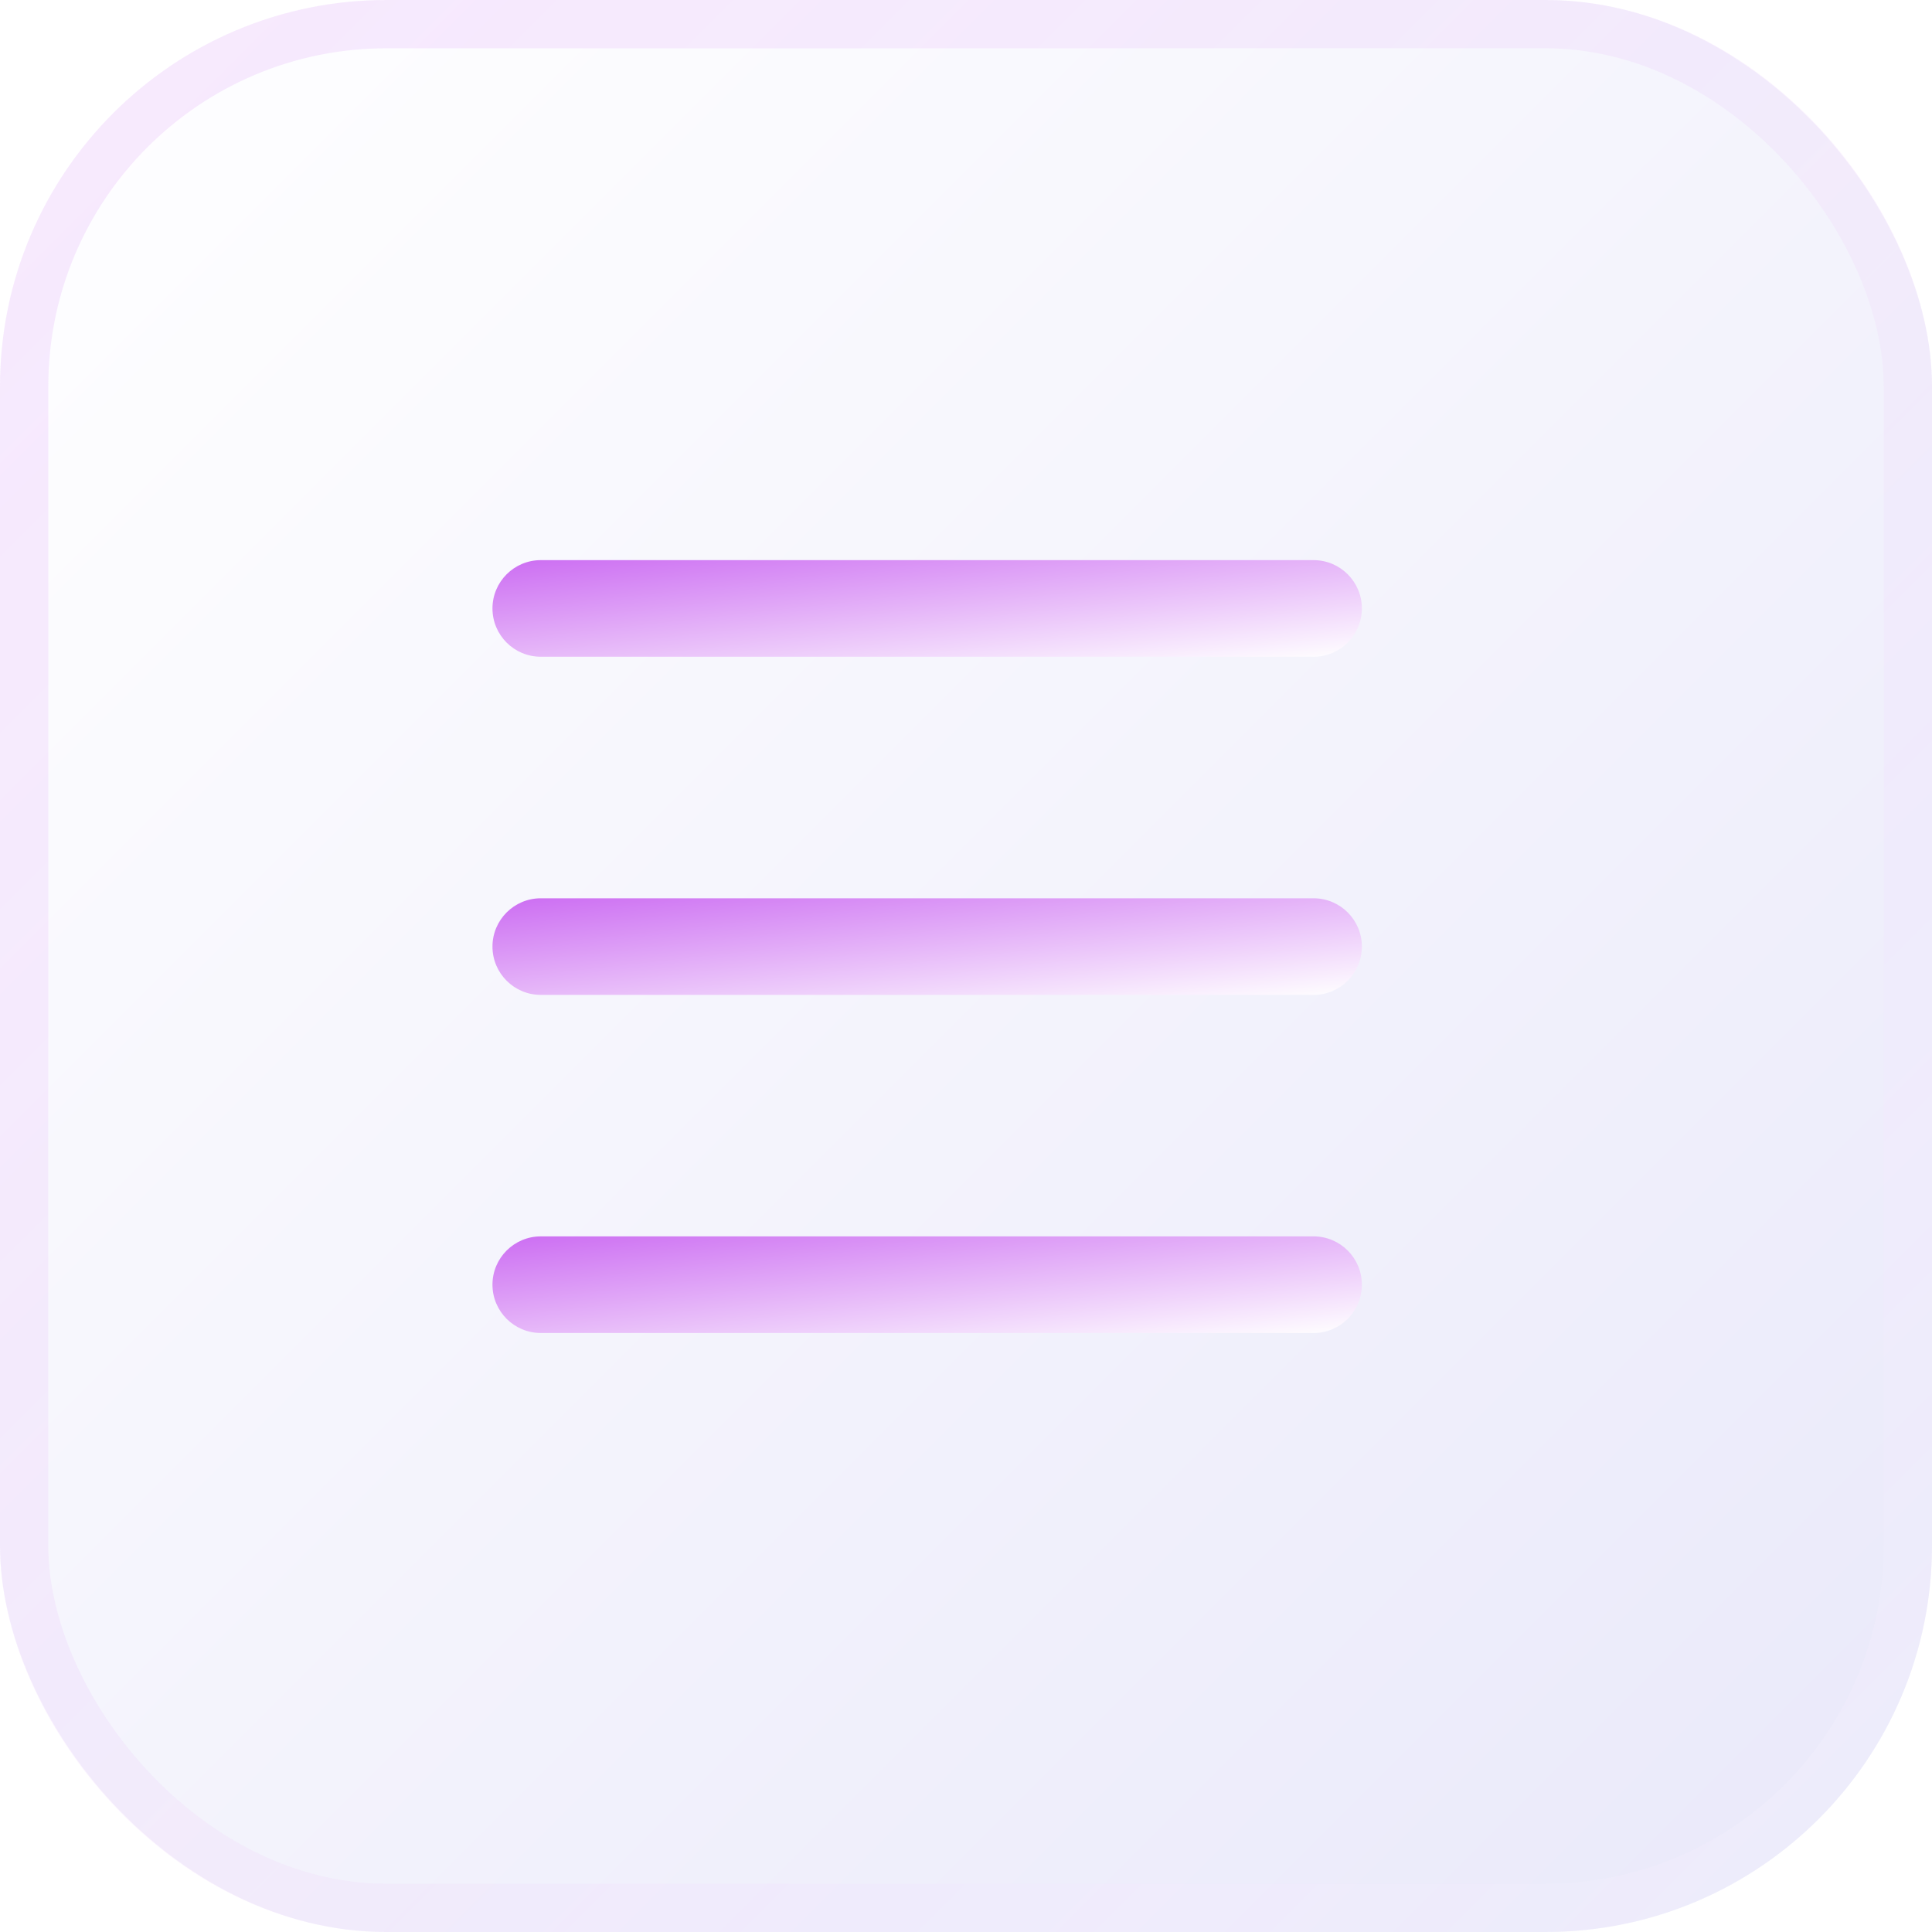
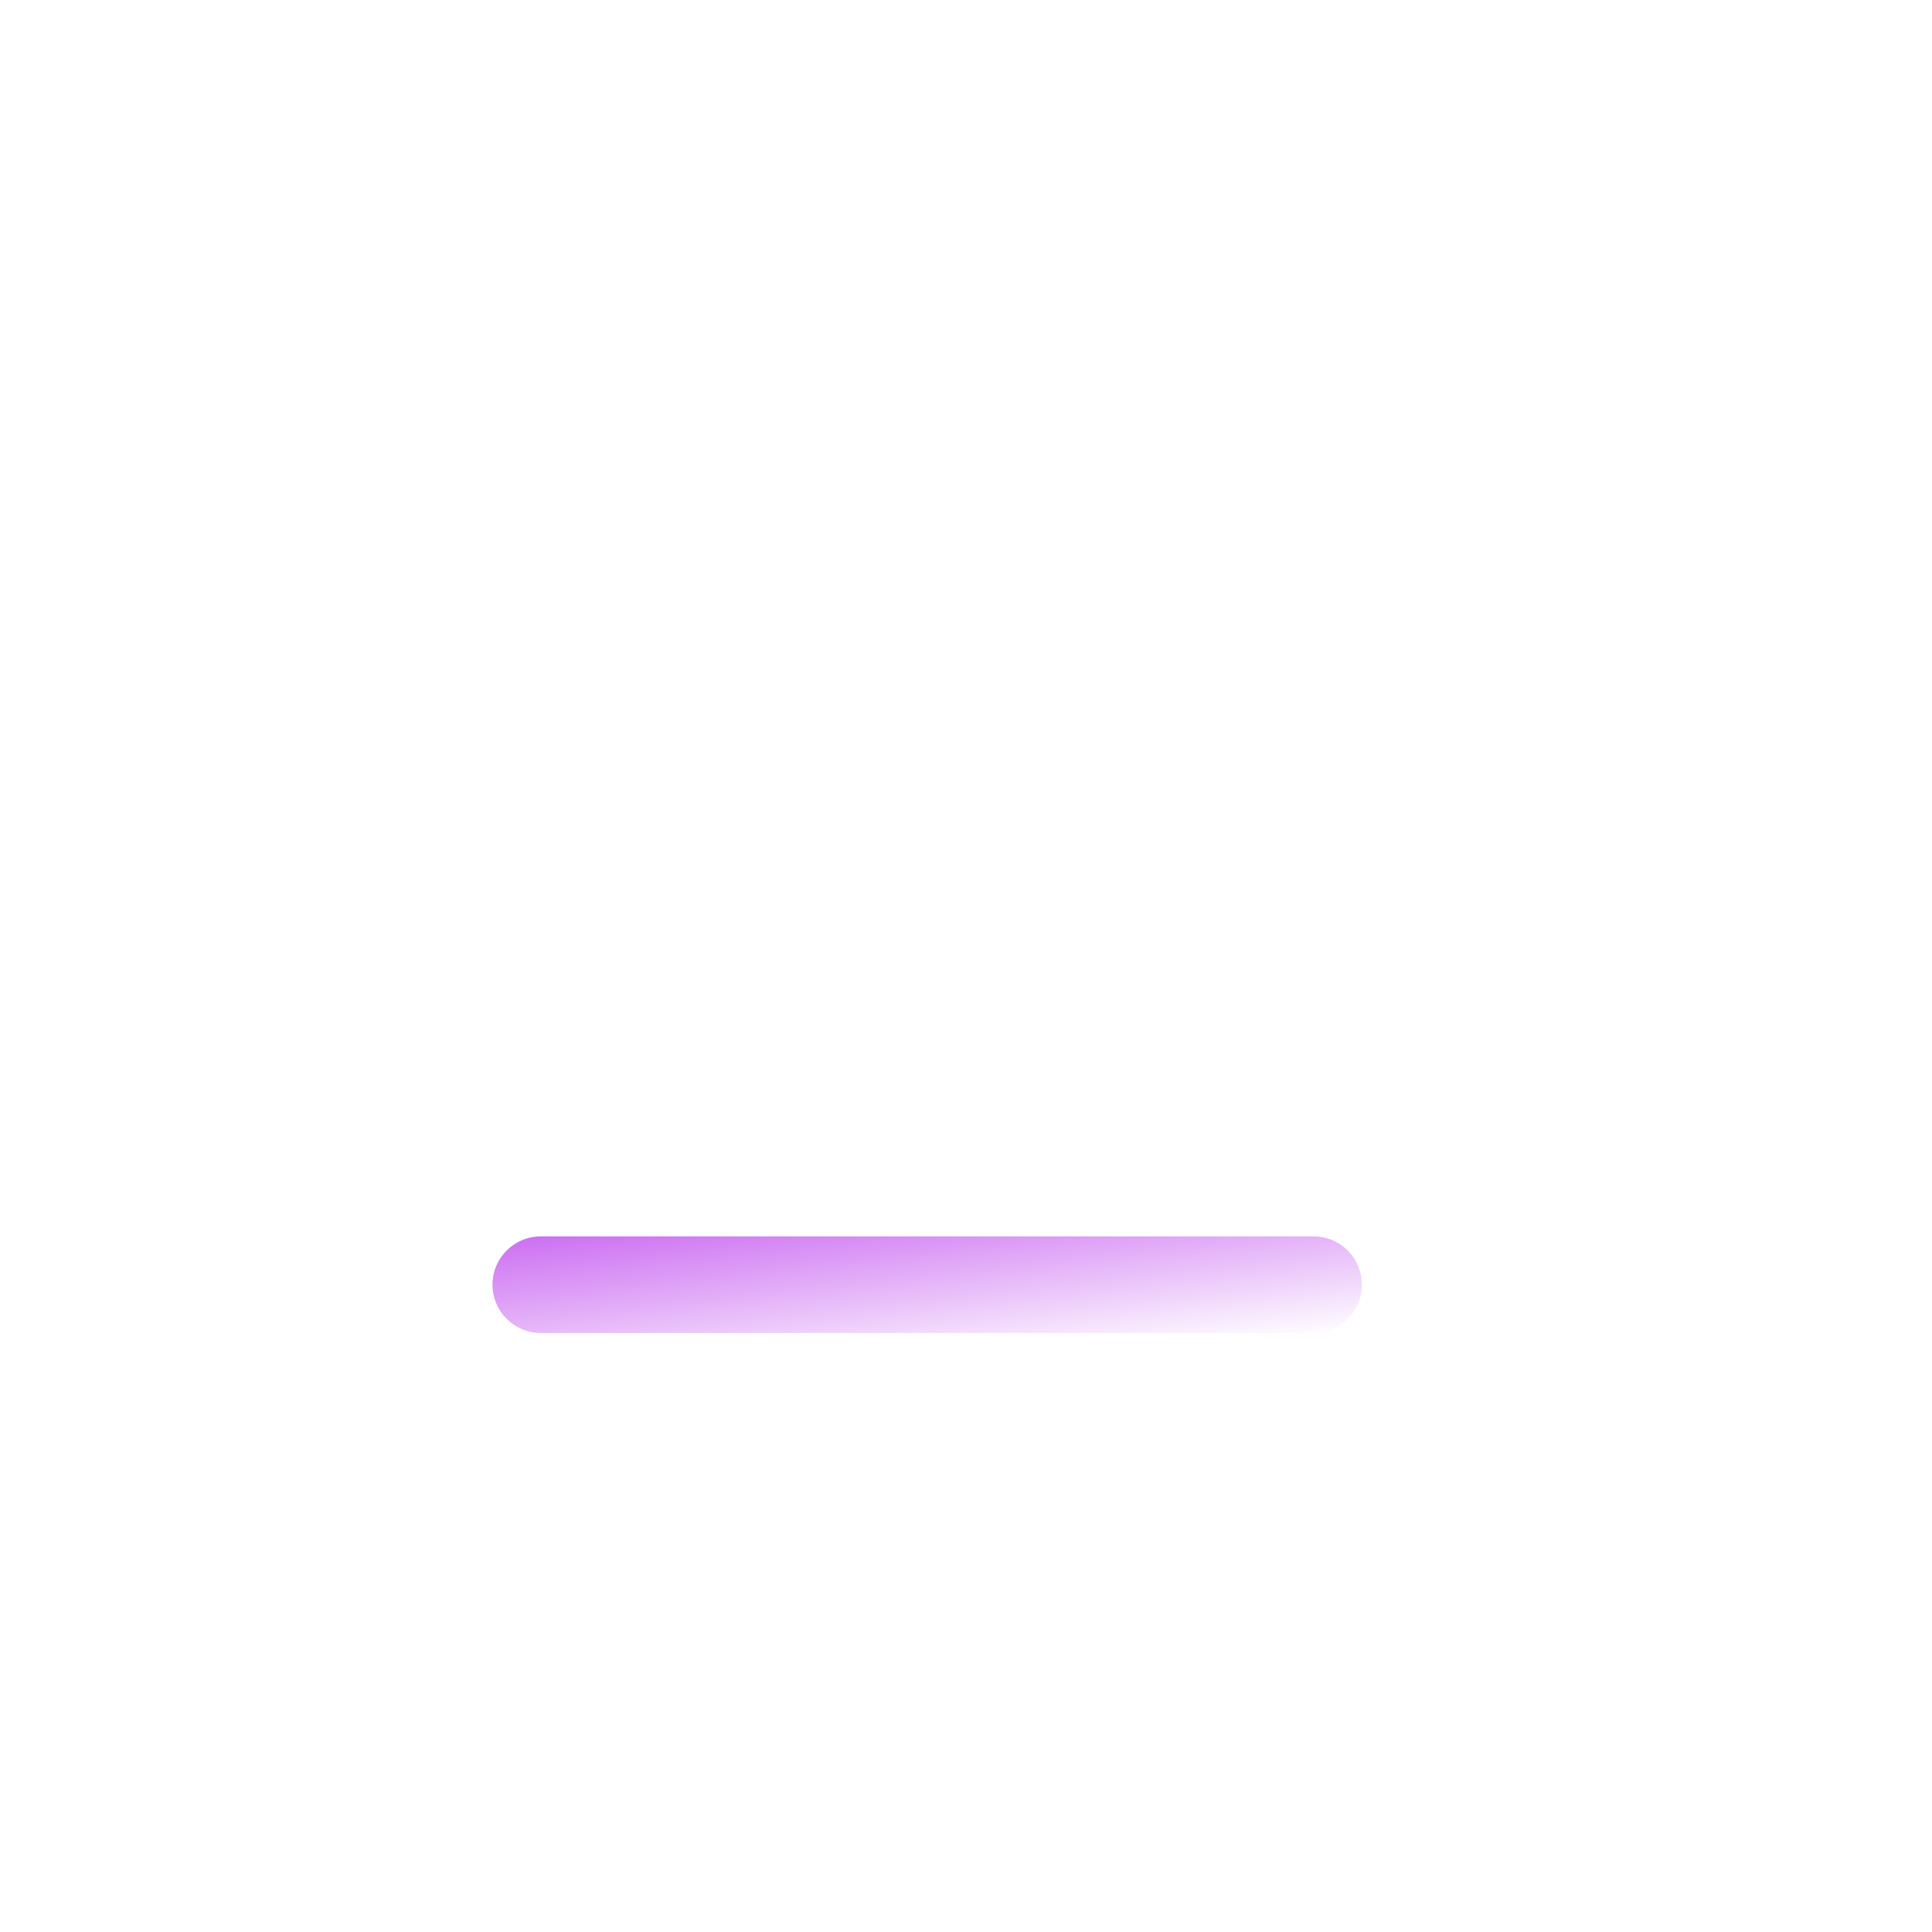
<svg xmlns="http://www.w3.org/2000/svg" width="40" height="40" viewBox="0 0 40 40" fill="none">
-   <rect width="40" height="40" rx="8" fill="url(#paint0_linear_7_18)" fill-opacity="0.15" />
-   <rect x="0.5" y="0.5" width="39" height="39" rx="7.5" stroke="url(#paint1_linear_7_18)" stroke-opacity="0.15" />
  <g filter="url(#filter1_di_7_18)">
-     <path fill-rule="evenodd" clip-rule="evenodd" d="M11 12.999C11 12.447 11.448 11.999 12 11.999L28 11.999C28.552 11.999 29 12.447 29 12.999C29 13.552 28.552 13.999 28 13.999L12 13.999C11.448 13.999 11 13.552 11 12.999Z" fill="url(#paint2_linear_7_18)" />
-     <path fill-rule="evenodd" clip-rule="evenodd" d="M11 20C11 19.448 11.448 19 12 19L28 19C28.552 19 29 19.448 29 20C29 20.552 28.552 21 28 21L12 21C11.448 21 11 20.552 11 20Z" fill="url(#paint3_linear_7_18)" />
    <path fill-rule="evenodd" clip-rule="evenodd" d="M11 27C11 26.448 11.448 26 12 26L28 26C28.552 26 29 26.448 29 27C29 27.552 28.552 28 28 28L12 28C11.448 28 11 27.552 11 27Z" fill="url(#paint4_linear_7_18)" />
  </g>
  <defs>
    <filter id="filter1_di_7_18" x="1.571" y="1.571" width="36.857" height="36.857" filterUnits="userSpaceOnUse" color-interpolation-filters="sRGB">
      <feFlood flood-opacity="0" result="BackgroundImageFix" />
      <feColorMatrix in="SourceAlpha" type="matrix" values="0 0 0 0 0 0 0 0 0 0 0 0 0 0 0 0 0 0 127 0" result="hardAlpha" />
      <feOffset dx="-0.402" dy="-0.402" />
      <feGaussianBlur stdDeviation="1.406" />
      <feColorMatrix type="matrix" values="0 0 0 0 0 0 0 0 0 0 0 0 0 0 0 0 0 0 0.05 0" />
      <feBlend mode="normal" in2="BackgroundImageFix" result="effect1_dropShadow_7_18" />
      <feBlend mode="normal" in="SourceGraphic" in2="effect1_dropShadow_7_18" result="shape" />
      <feColorMatrix in="SourceAlpha" type="matrix" values="0 0 0 0 0 0 0 0 0 0 0 0 0 0 0 0 0 0 127 0" result="hardAlpha" />
      <feOffset dx="-0.402" />
      <feGaussianBlur stdDeviation="0.603" />
      <feComposite in2="hardAlpha" operator="arithmetic" k2="-1" k3="1" />
      <feColorMatrix type="matrix" values="0 0 0 0 0 0 0 0 0 0 0 0 0 0 0 0 0 0 0.1 0" />
      <feBlend mode="normal" in2="shape" result="effect2_innerShadow_7_18" />
    </filter>
    <linearGradient id="paint0_linear_7_18" x1="0" y1="0" x2="40" y2="40" gradientUnits="userSpaceOnUse">
      <stop stop-color="white" />
      <stop offset="1" stop-color="#6A66D9" />
    </linearGradient>
    <linearGradient id="paint1_linear_7_18" x1="0" y1="0" x2="40" y2="40" gradientUnits="userSpaceOnUse">
      <stop stop-color="#CC6DF2" />
      <stop offset="1" stop-color="white" />
    </linearGradient>
    <linearGradient id="paint2_linear_7_18" x1="11" y1="11.999" x2="11.439" y2="15.951" gradientUnits="userSpaceOnUse">
      <stop stop-color="#CC6DF2" />
      <stop offset="1" stop-color="white" />
    </linearGradient>
    <linearGradient id="paint3_linear_7_18" x1="11" y1="19" x2="11.439" y2="22.951" gradientUnits="userSpaceOnUse">
      <stop stop-color="#CC6DF2" />
      <stop offset="1" stop-color="white" />
    </linearGradient>
    <linearGradient id="paint4_linear_7_18" x1="11" y1="26" x2="11.439" y2="29.951" gradientUnits="userSpaceOnUse">
      <stop stop-color="#CC6DF2" />
      <stop offset="1" stop-color="white" />
    </linearGradient>
  </defs>
</svg>